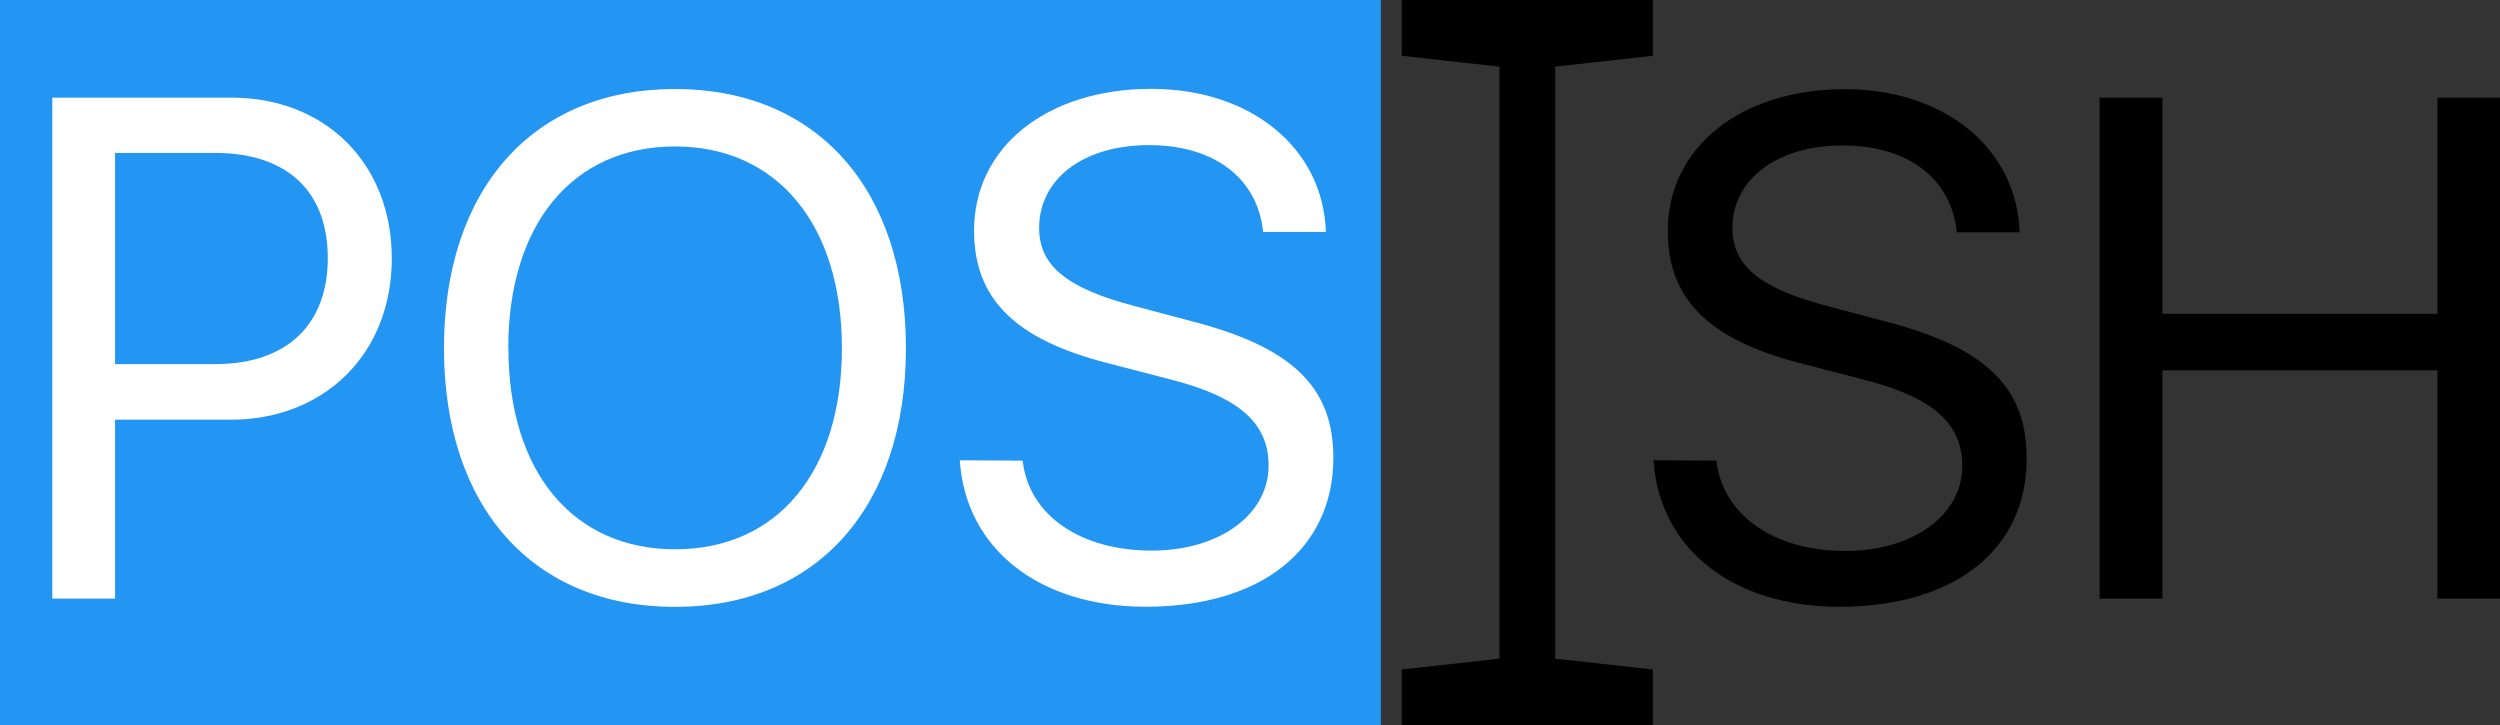
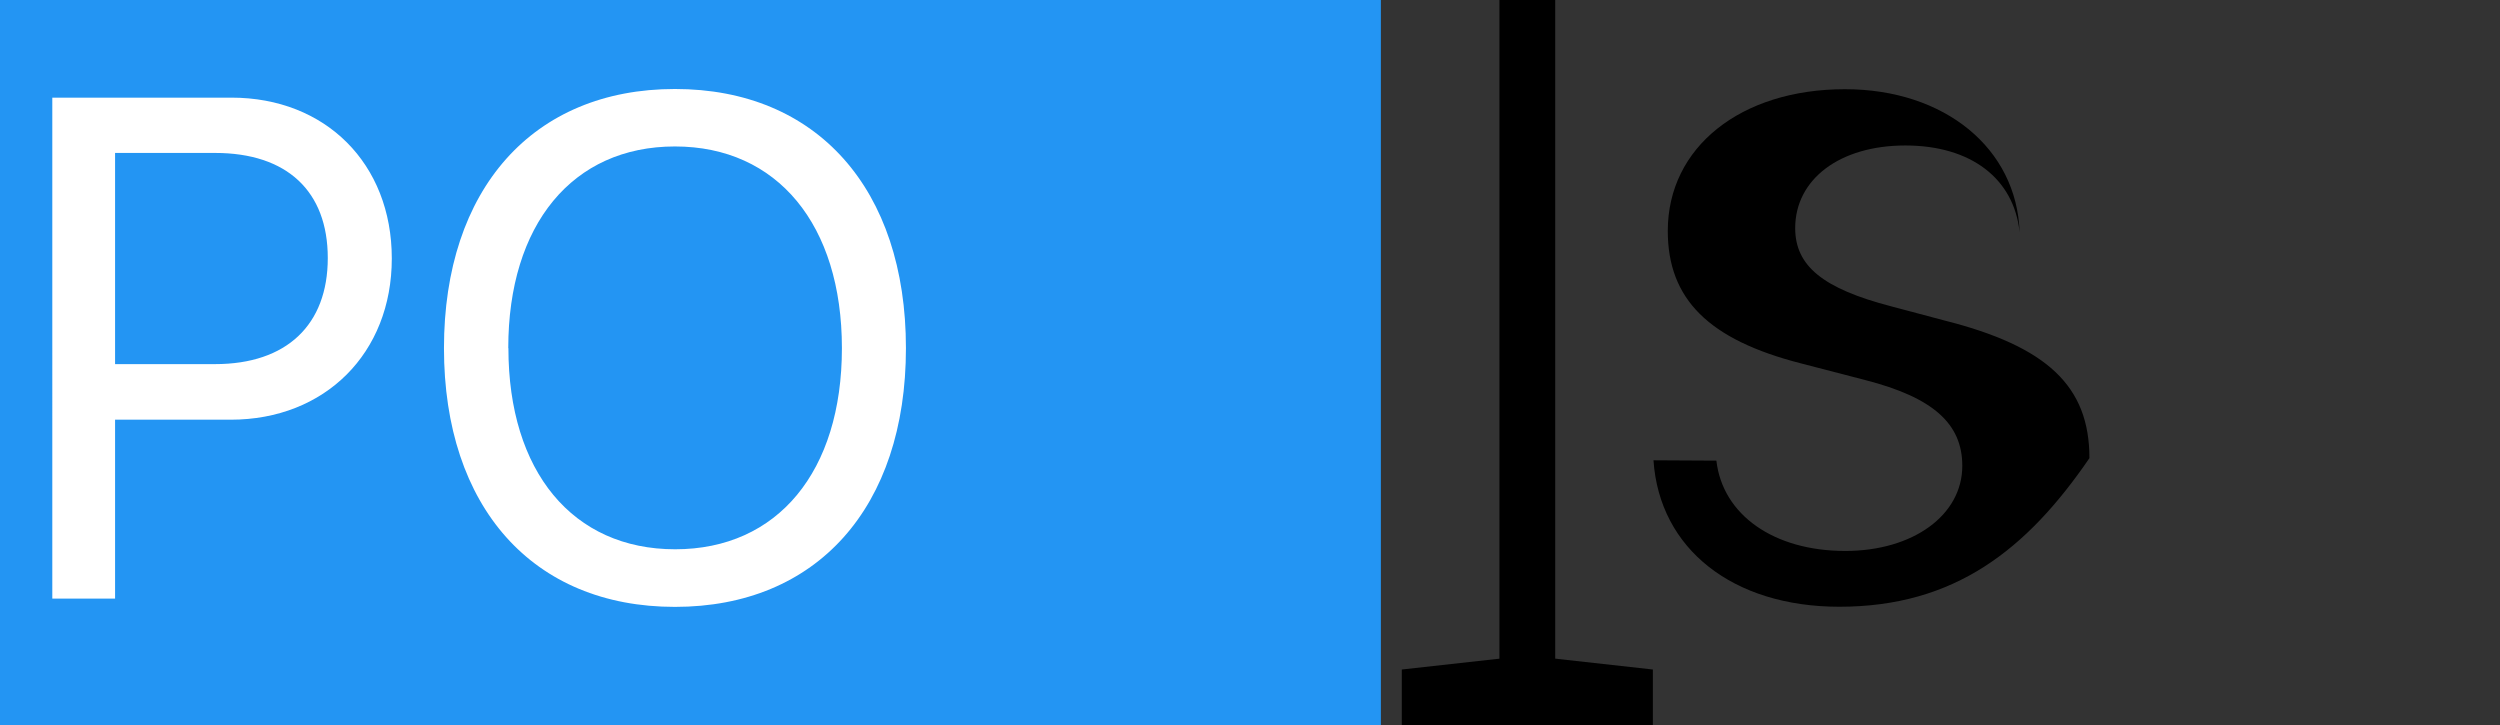
<svg xmlns="http://www.w3.org/2000/svg" viewBox="0 0 358.47 104">
  <rect x="0" y="0" width="358.47" height="104" fill="#333333" stroke="none" />
  <defs>
    <style>.a{fill:#2395f3;}.b{fill:#fff;}</style>
  </defs>
  <title>logo-light</title>
  <rect class="a" width="198" height="104" />
  <path class="b" d="M33.18,14c13.5,0,23,9.46,23,23.06S46.58,60.18,33.08,60.18H16.5V85.83h-9V14ZM16.5,52.21H30.84C41.1,52.21,47,46.58,47,37S41.15,21.93,30.84,21.93H16.5Z" />
  <path class="b" d="M129.9,49.92c0,22.81-12.75,37.1-33.12,37.1S63.66,72.73,63.66,49.92,76.41,12.76,96.78,12.76,129.9,27.11,129.9,49.92Zm-57,0c0,17.68,9.21,28.84,23.91,28.84s23.91-11.16,23.91-28.84S111.47,21,96.78,21,72.88,32.19,72.88,49.92Z" />
-   <path class="b" d="M146.64,66.05c.85,7.77,8.22,12.9,18.48,12.9,9.71,0,16.78-5.13,16.78-12.2,0-6.08-4.23-9.81-13.9-12.3l-9.21-2.39c-13.25-3.39-19.12-9.21-19.12-19,0-12,10.46-20.32,25.4-20.32,14.29,0,24.65,8.47,25.05,20.52h-9c-.8-7.72-7-12.45-16.39-12.45S149,25.66,149,32.69c0,5.43,4,8.67,13.75,11.21l7.52,2c14.89,3.74,20.92,9.46,20.92,19.77C191.16,78.8,180.8,87,164.27,87c-15.24,0-25.8-8.27-26.65-21Z" />
-   <path d="M246.11,66.05C247,73.82,254.33,79,264.59,79c9.71,0,16.78-5.13,16.78-12.2,0-6.08-4.23-9.81-13.9-12.3l-9.21-2.39c-13.25-3.39-19.12-9.21-19.12-19,0-12,10.46-20.32,25.4-20.32,14.29,0,24.65,8.47,25.05,20.52h-9c-.8-7.72-7-12.45-16.39-12.45s-15.79,4.83-15.79,11.85c0,5.43,4,8.67,13.75,11.21l7.52,2c14.89,3.74,20.92,9.46,20.92,19.77C290.63,78.8,280.28,87,263.74,87c-15.24,0-25.8-8.27-26.65-21Z" />
-   <path d="M349.5,85.83V53.1H310.06V85.83h-9V14h9V45H349.5V14h9V85.83Z" />
+   <path d="M246.11,66.05C247,73.82,254.33,79,264.59,79c9.71,0,16.78-5.13,16.78-12.2,0-6.08-4.23-9.81-13.9-12.3l-9.21-2.39c-13.25-3.39-19.12-9.21-19.12-19,0-12,10.46-20.32,25.4-20.32,14.29,0,24.65,8.47,25.05,20.52c-.8-7.72-7-12.45-16.39-12.45s-15.79,4.83-15.79,11.85c0,5.43,4,8.67,13.75,11.21l7.52,2c14.89,3.74,20.92,9.46,20.92,19.77C290.63,78.8,280.28,87,263.74,87c-15.24,0-25.8-8.27-26.65-21Z" />
  <rect x="215" width="8" height="104" />
  <polygon points="237 96 237 100 237 104 219 104 201 104 201 100 201 96 219 94 237 96" />
-   <polygon points="201 8 201 4 201 0 219 0 237 0 237 4 237 8 219 10 201 8" />
</svg>